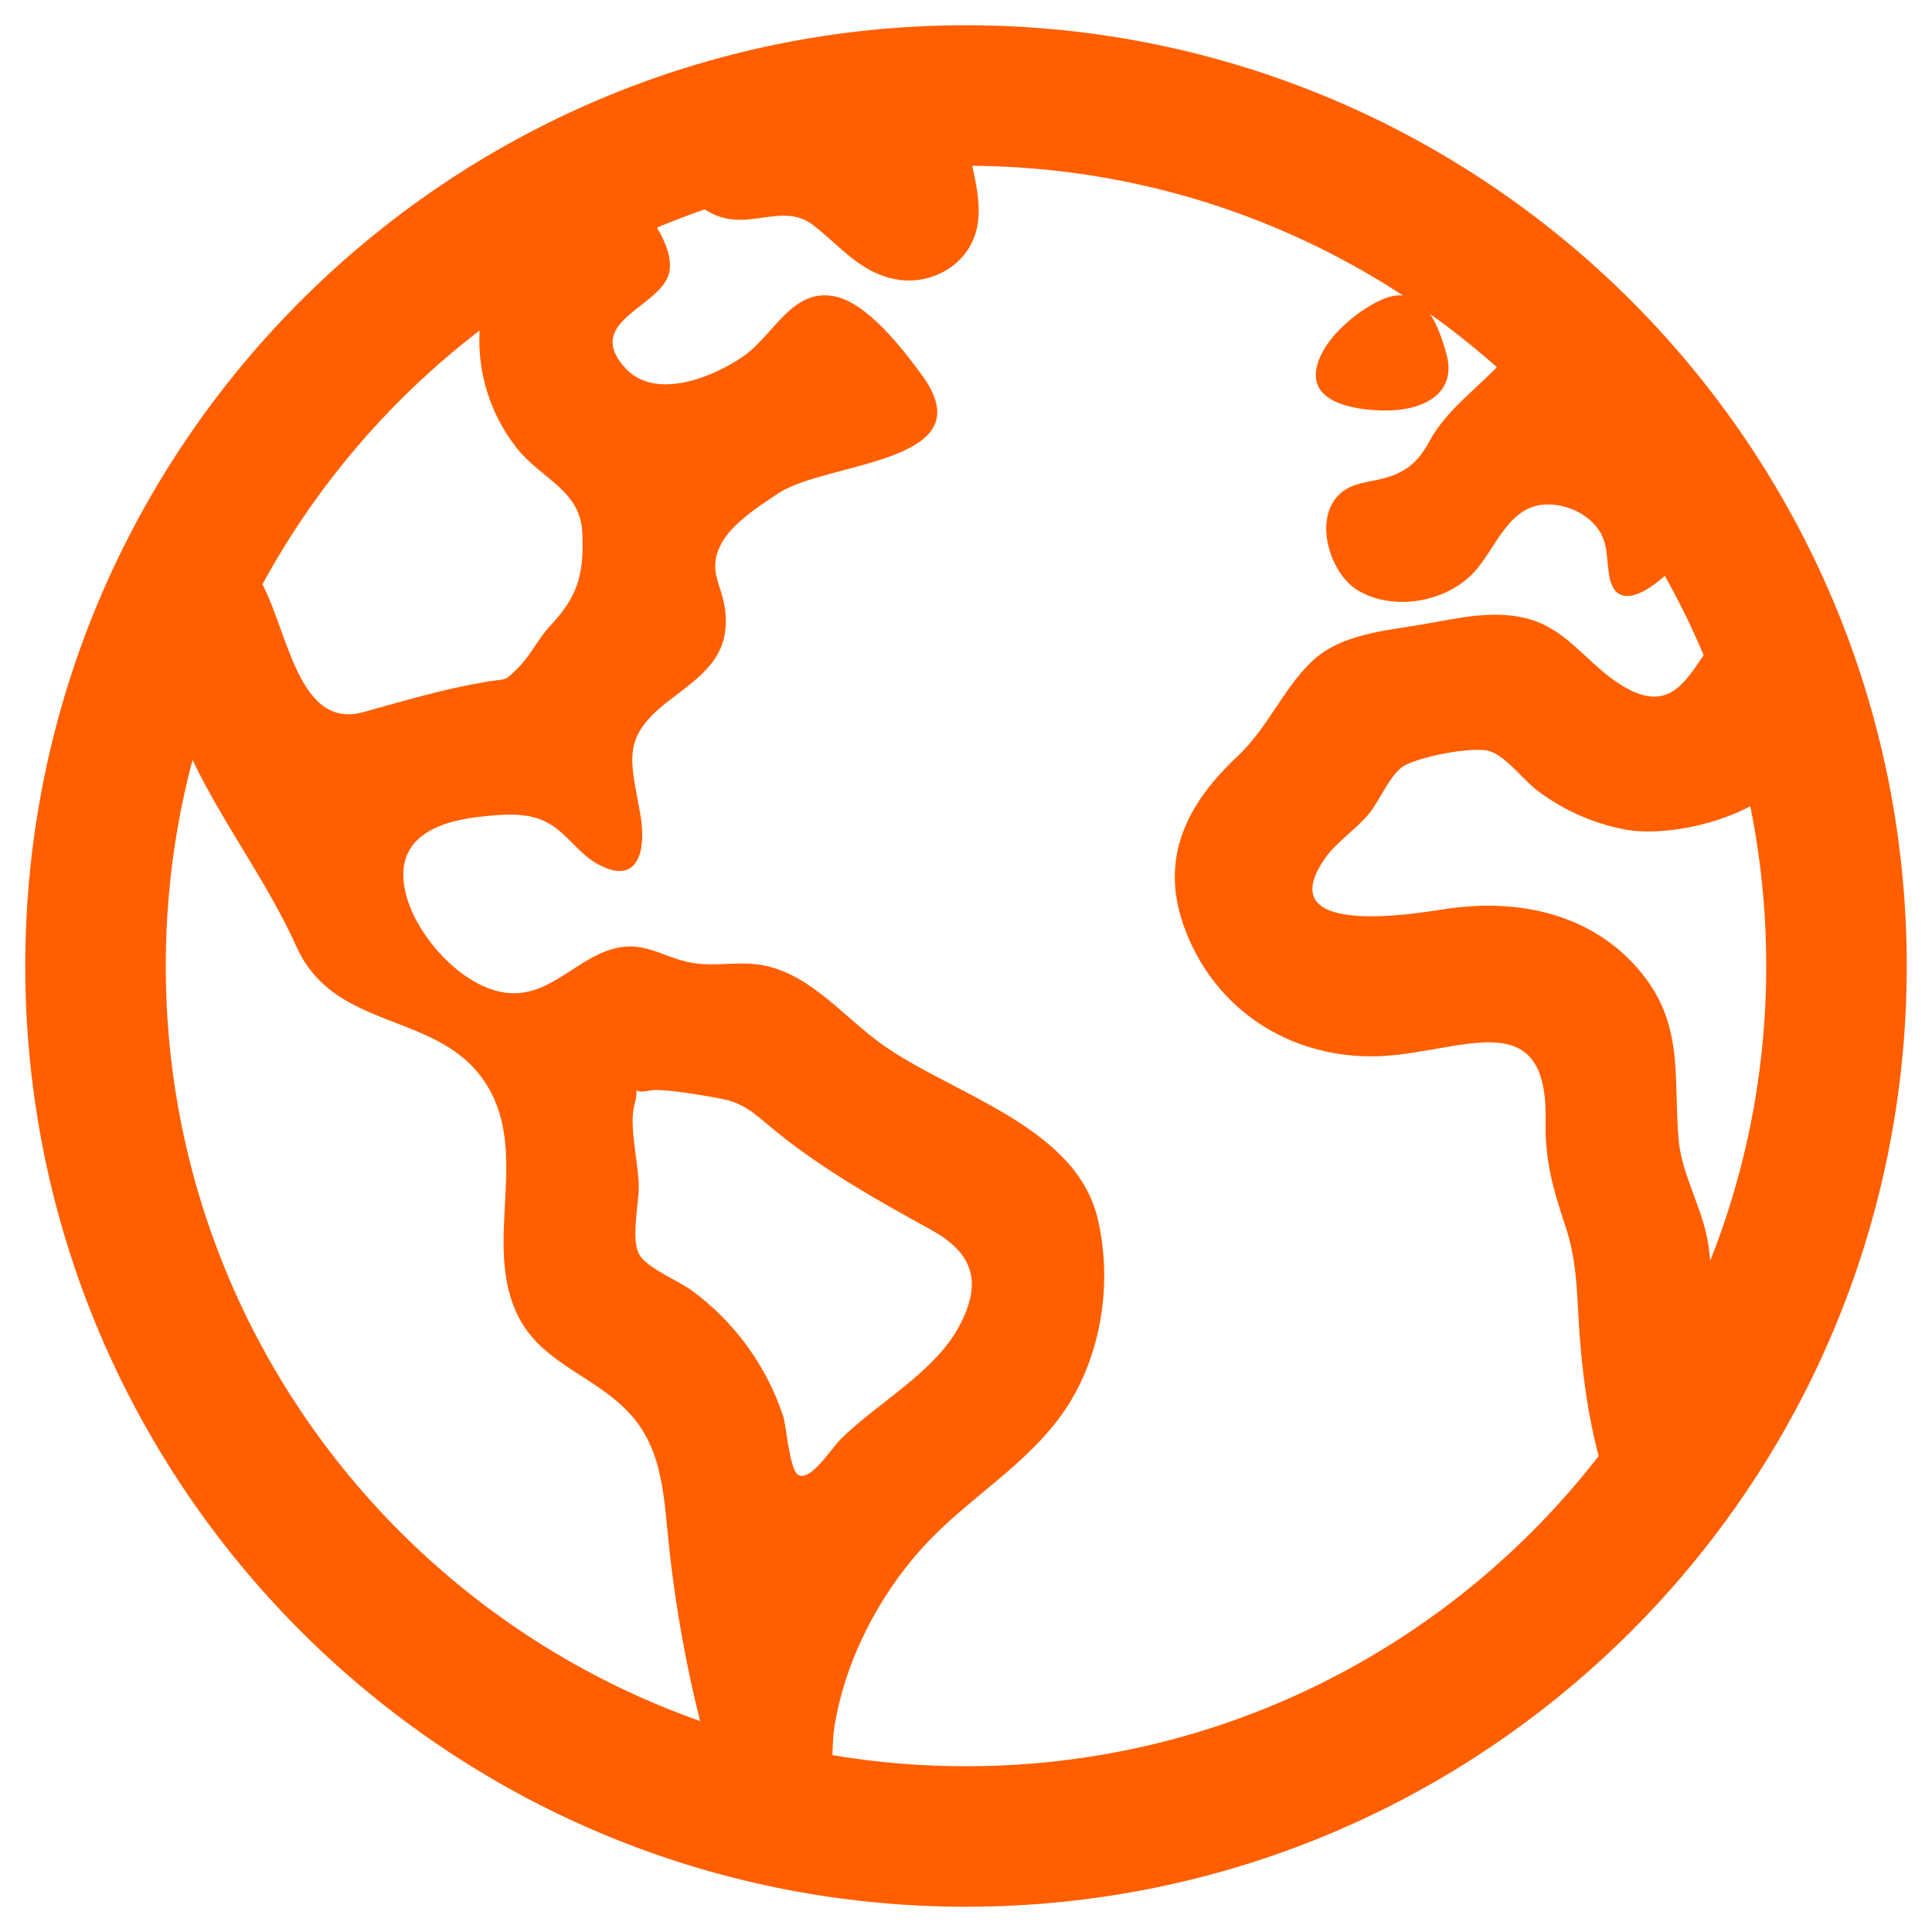
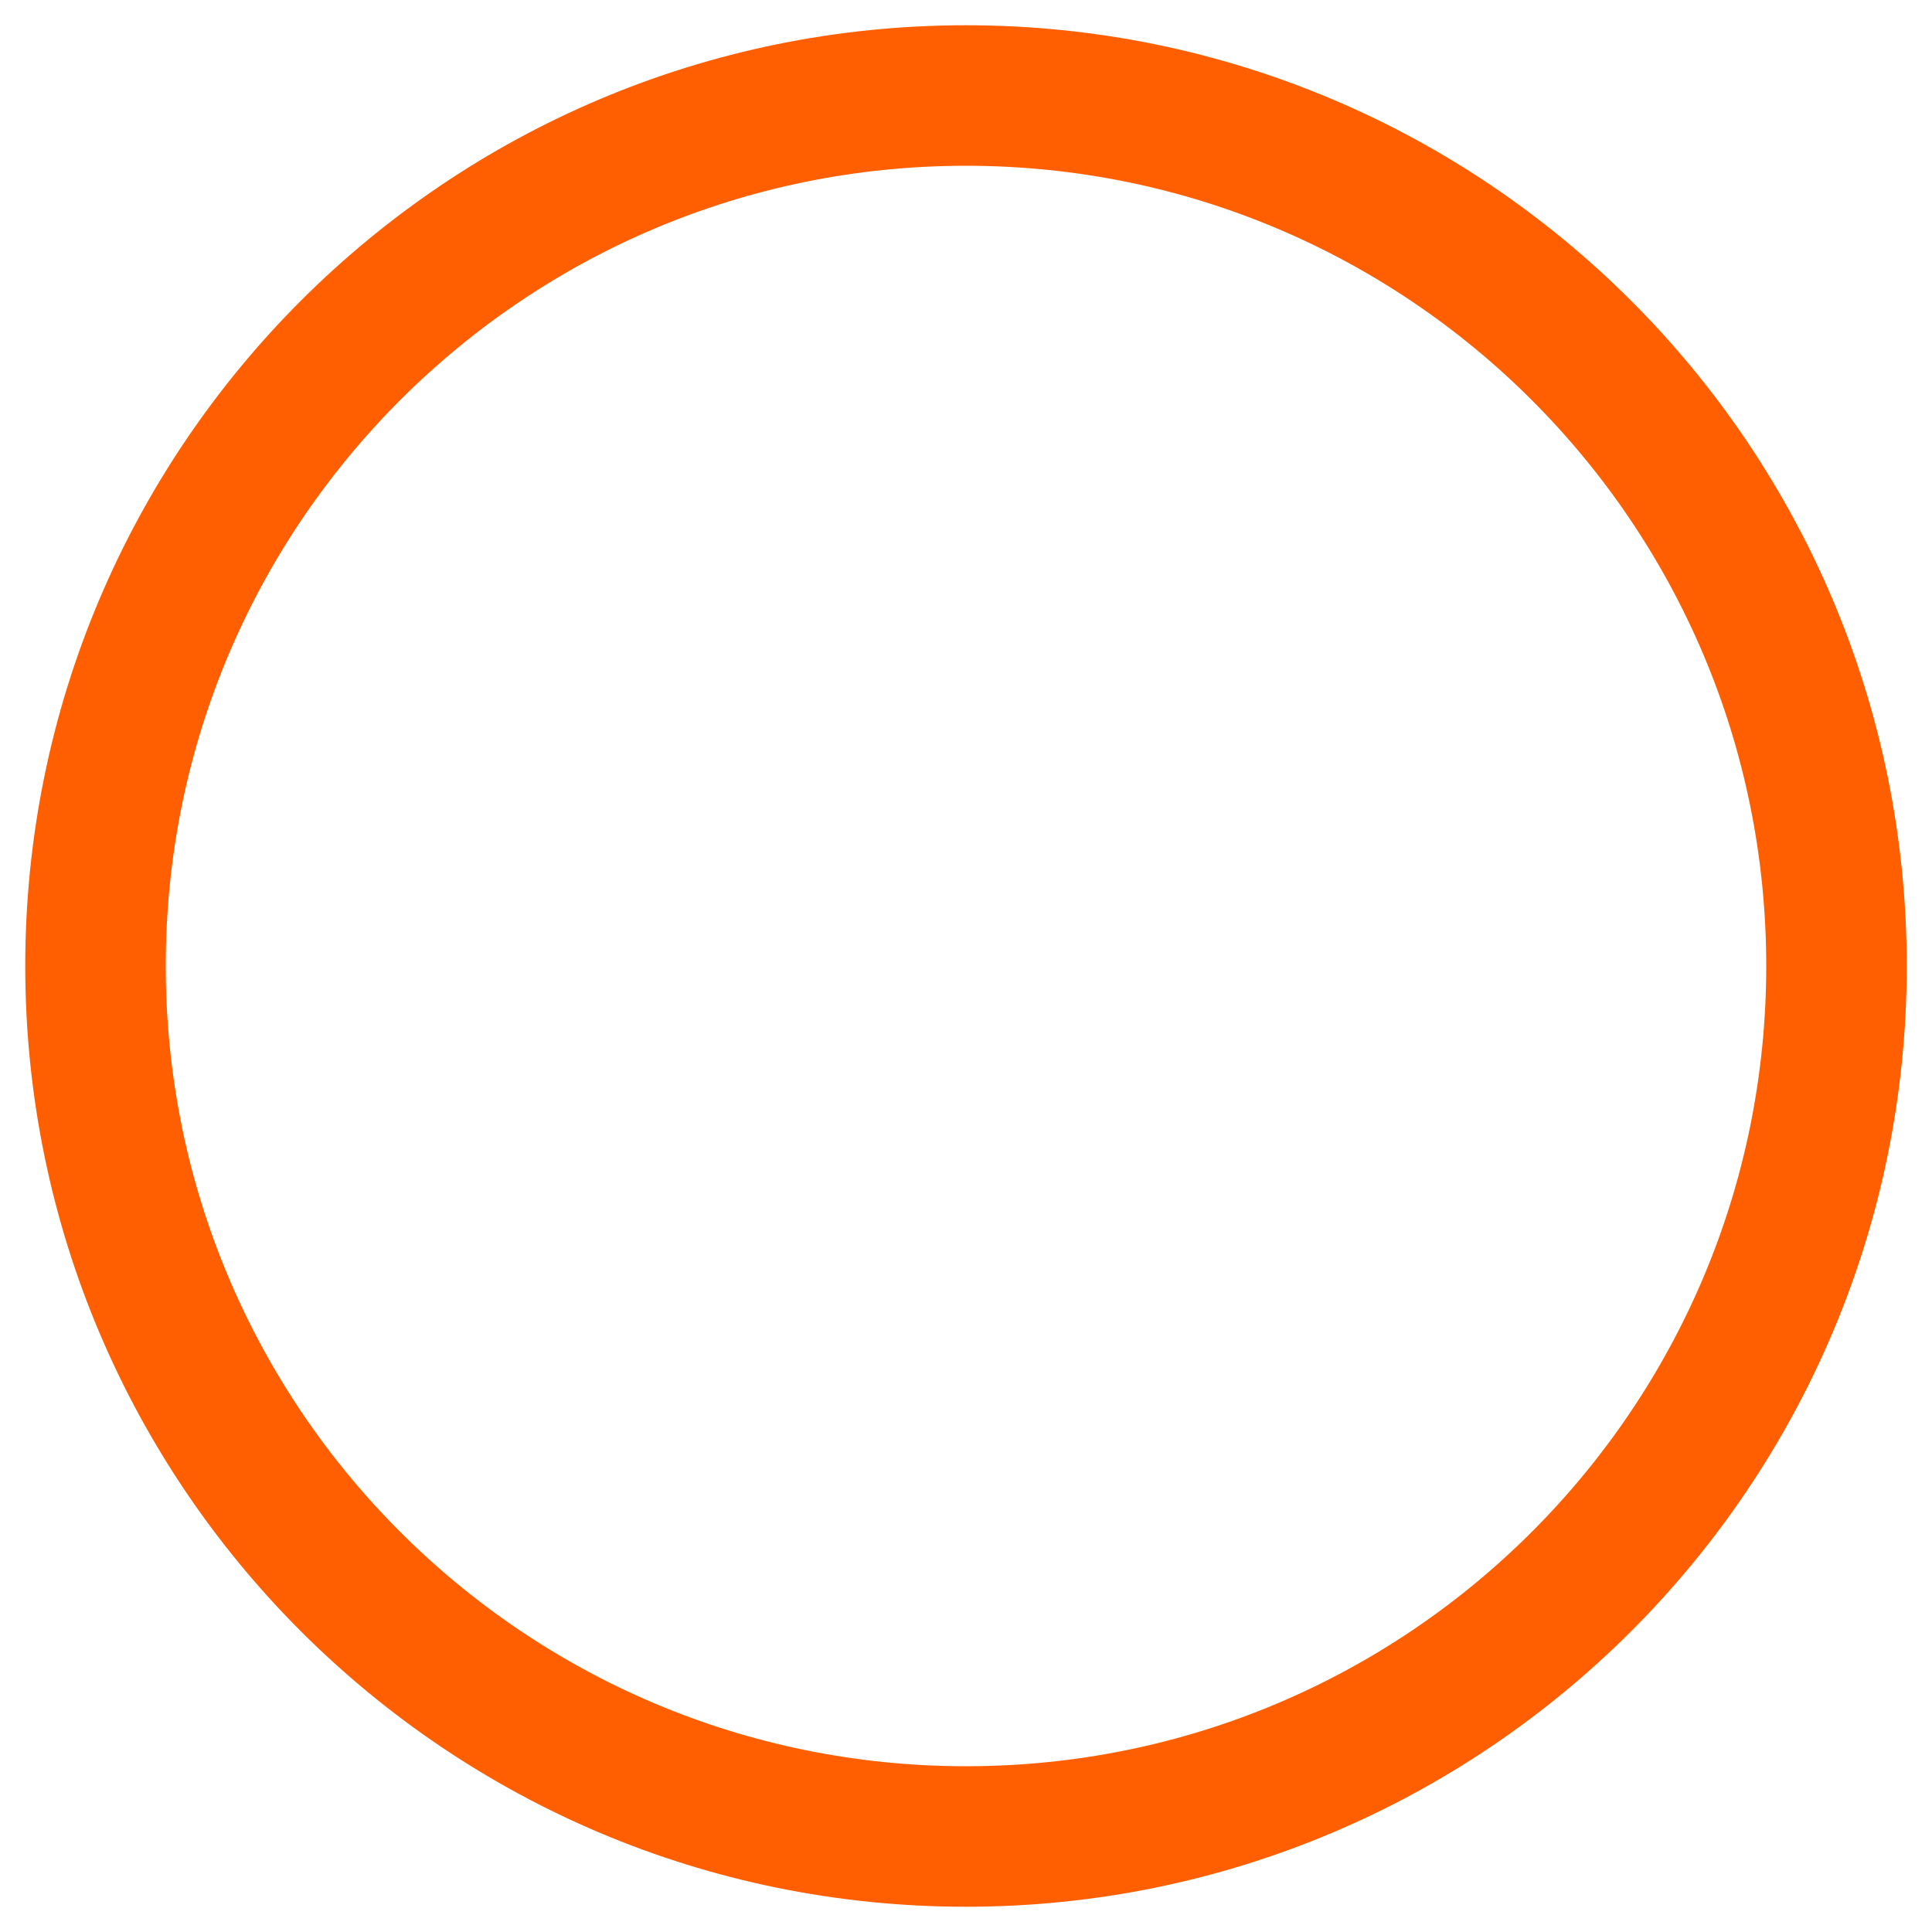
<svg xmlns="http://www.w3.org/2000/svg" width="55" height="55" viewBox="0 0 55 55" fill="none">
  <path d="M52.281 27.5C52.281 13.814 41.186 2.719 27.5 2.719C13.814 2.719 2.719 13.814 2.719 27.5C2.719 41.186 13.814 52.281 27.5 52.281C41.186 52.281 52.281 41.186 52.281 27.5Z" stroke="#FF5F00" stroke-width="4" stroke-miterlimit="10" />
-   <path d="M50.086 17.509C48.172 17.521 48.36 21.051 45.976 19.385C45.091 18.768 44.547 17.871 43.435 17.598C42.464 17.36 41.469 17.608 40.51 17.773C39.42 17.962 38.127 18.046 37.301 18.872C36.501 19.666 36.078 20.733 35.227 21.532C33.582 23.081 32.888 24.772 33.953 26.962C34.977 29.067 37.121 30.209 39.433 30.059C41.705 29.908 44.065 28.59 44 31.892C43.976 33.059 44.22 33.869 44.579 34.955C44.911 35.955 44.889 36.925 44.965 37.958C45.105 39.888 45.461 42.052 46.418 43.757L48.206 41.236C48.426 40.924 48.887 40.486 48.997 40.118C49.191 39.467 48.808 38.347 48.764 37.616C48.72 36.886 48.742 36.146 48.63 35.416C48.472 34.392 47.867 33.433 47.784 32.422C47.63 30.538 47.974 29.035 46.523 27.459C45.122 25.941 43.068 25.576 41.106 25.884C40.117 26.039 36.137 26.676 37.734 24.416C38.05 23.971 38.602 23.607 38.957 23.184C39.265 22.815 39.533 22.139 39.895 21.852C40.258 21.564 41.921 21.234 42.397 21.381C42.874 21.527 43.371 22.215 43.784 22.52C44.548 23.095 45.439 23.478 46.383 23.635C48.01 23.873 51.413 22.927 51.387 20.84C51.382 19.839 50.453 18.445 50.086 17.509ZM31.247 34.684C30.612 32.011 26.979 31.117 25.021 29.667C23.895 28.833 22.893 27.545 21.414 27.44C20.733 27.392 20.162 27.539 19.487 27.364C18.867 27.204 18.381 26.871 17.721 26.958C16.488 27.12 15.71 28.438 14.385 28.259C13.128 28.09 11.833 26.62 11.547 25.422C11.18 23.883 12.398 23.384 13.702 23.247C14.247 23.189 14.858 23.128 15.381 23.326C16.07 23.583 16.395 24.257 17.013 24.598C18.172 25.233 18.407 24.218 18.23 23.188C17.964 21.647 17.654 21.018 19.029 19.957C19.982 19.226 20.797 18.697 20.645 17.383C20.554 16.611 20.131 16.262 20.526 15.493C20.825 14.908 21.645 14.38 22.18 14.031C23.561 13.13 28.096 13.197 26.243 10.676C25.699 9.936 24.694 8.614 23.741 8.433C22.55 8.208 22.021 9.537 21.19 10.123C20.333 10.73 18.662 11.418 17.803 10.481C16.648 9.219 18.569 8.804 18.995 7.924C19.42 7.044 18.009 5.379 17.254 4.957L13.702 8.94C13.6 9.607 13.636 10.288 13.807 10.941C13.978 11.594 14.28 12.205 14.696 12.736C15.402 13.645 16.527 13.937 16.578 15.178C16.628 16.37 16.443 16.98 15.663 17.817C15.326 18.175 15.088 18.682 14.745 19.017C14.324 19.426 14.48 19.301 13.824 19.413C12.59 19.621 11.539 19.943 10.346 20.272C8.359 20.821 8.175 17.574 7.27 16.301L4.291 18.706C4.259 19.101 4.78 19.826 4.922 20.255C5.735 22.706 7.377 24.601 8.438 26.946C9.554 29.429 12.552 28.74 13.875 30.916C15.05 32.846 13.795 35.289 14.675 37.31C15.313 38.777 16.819 39.097 17.858 40.169C18.92 41.252 18.897 42.734 19.059 44.144C19.242 45.802 19.538 47.445 19.947 49.062C20.091 49.621 20.223 50.359 20.605 50.821C20.867 51.138 21.767 51.41 21.404 51.515C21.911 51.599 22.816 52.073 23.238 51.725C23.796 51.267 23.647 49.859 23.744 49.223C24.033 47.329 24.981 45.476 26.261 44.058C27.525 42.66 29.257 41.712 30.325 40.127C31.365 38.58 31.678 36.494 31.247 34.684ZM27.269 37.82C26.554 39.096 24.962 39.95 23.939 40.964C23.661 41.239 23.07 42.192 22.723 41.986C22.474 41.839 22.389 40.602 22.297 40.318C21.824 38.891 20.92 37.644 19.711 36.75C19.338 36.468 18.413 36.101 18.2 35.714C17.962 35.293 18.176 34.301 18.184 33.843C18.198 33.176 17.894 32.067 18.058 31.46C18.249 30.761 17.882 31.183 18.507 31.044C18.837 30.971 20.2 31.21 20.611 31.296C21.264 31.432 21.624 31.838 22.139 32.249C23.492 33.334 24.983 34.174 26.499 35.006C27.674 35.656 28.02 36.48 27.269 37.82ZM18.977 4.993C19.541 5.545 20.073 6.198 20.915 6.252C21.712 6.306 22.464 5.875 23.16 6.417C23.932 7.013 24.488 7.767 25.513 7.953C26.504 8.133 27.554 7.553 27.799 6.54C28.037 5.573 27.524 4.523 27.493 3.553C27.493 3.418 27.566 2.82 27.473 2.719C27.404 2.643 26.827 2.728 26.739 2.731C26.093 2.75 25.449 2.794 24.806 2.864C22.464 3.118 20.17 3.705 17.994 4.61C18.283 4.81 18.647 4.89 18.977 4.993ZM39.462 11.687C40.473 11.687 41.5 11.234 41.174 10.064C40.9 9.083 40.433 8.019 39.296 8.548C38.573 8.884 37.548 9.74 37.464 10.588C37.367 11.551 38.787 11.687 39.462 11.687ZM38.654 16.806C39.687 17.424 41.219 17.134 41.998 16.251C42.607 15.56 42.966 14.36 44.061 14.361C44.543 14.36 45.006 14.549 45.35 14.887C45.802 15.355 45.713 15.794 45.81 16.381C46.025 17.697 47.437 16.456 47.805 15.946C48.044 15.613 48.366 15.12 48.258 14.688C48.158 14.284 47.686 13.854 47.476 13.483C46.864 12.411 46.36 11.164 45.443 10.297C44.56 9.463 43.474 9.56 42.637 10.426C41.951 11.141 41.154 11.707 40.684 12.576C40.353 13.188 39.98 13.479 39.309 13.638C38.94 13.725 38.518 13.757 38.208 14.005C37.346 14.684 37.837 16.315 38.654 16.806Z" fill="#FF5F00" />
</svg>